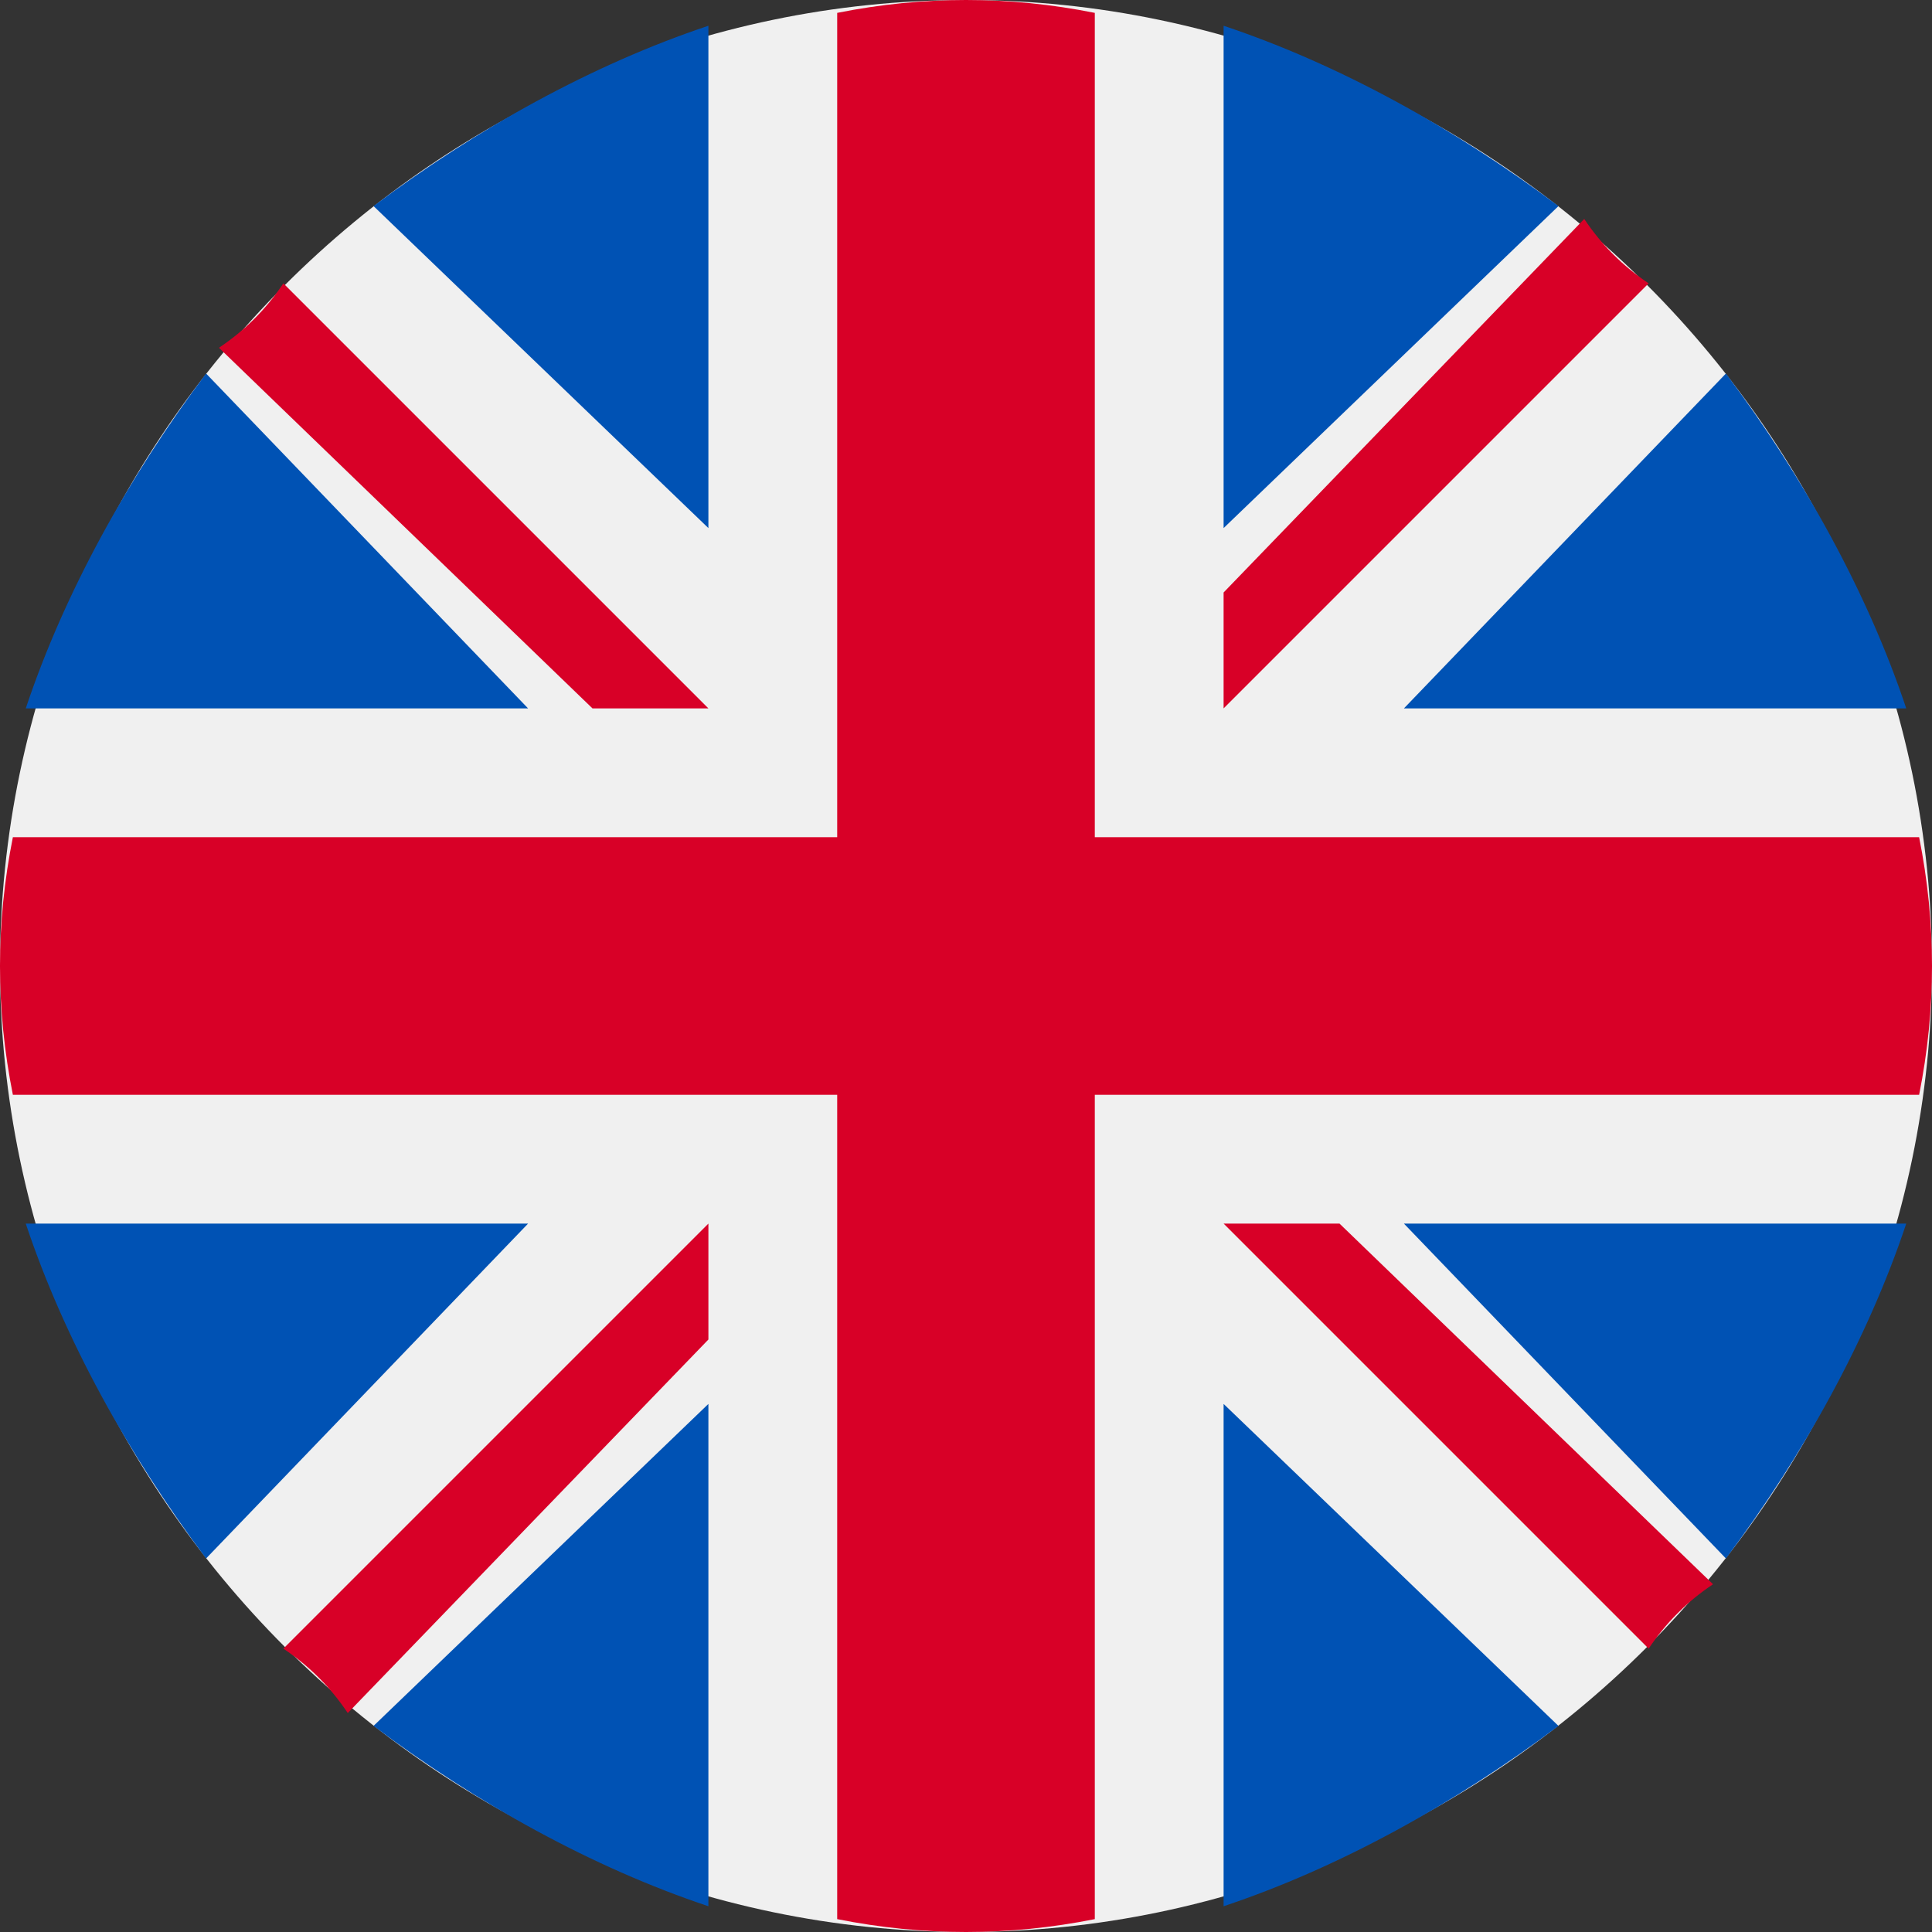
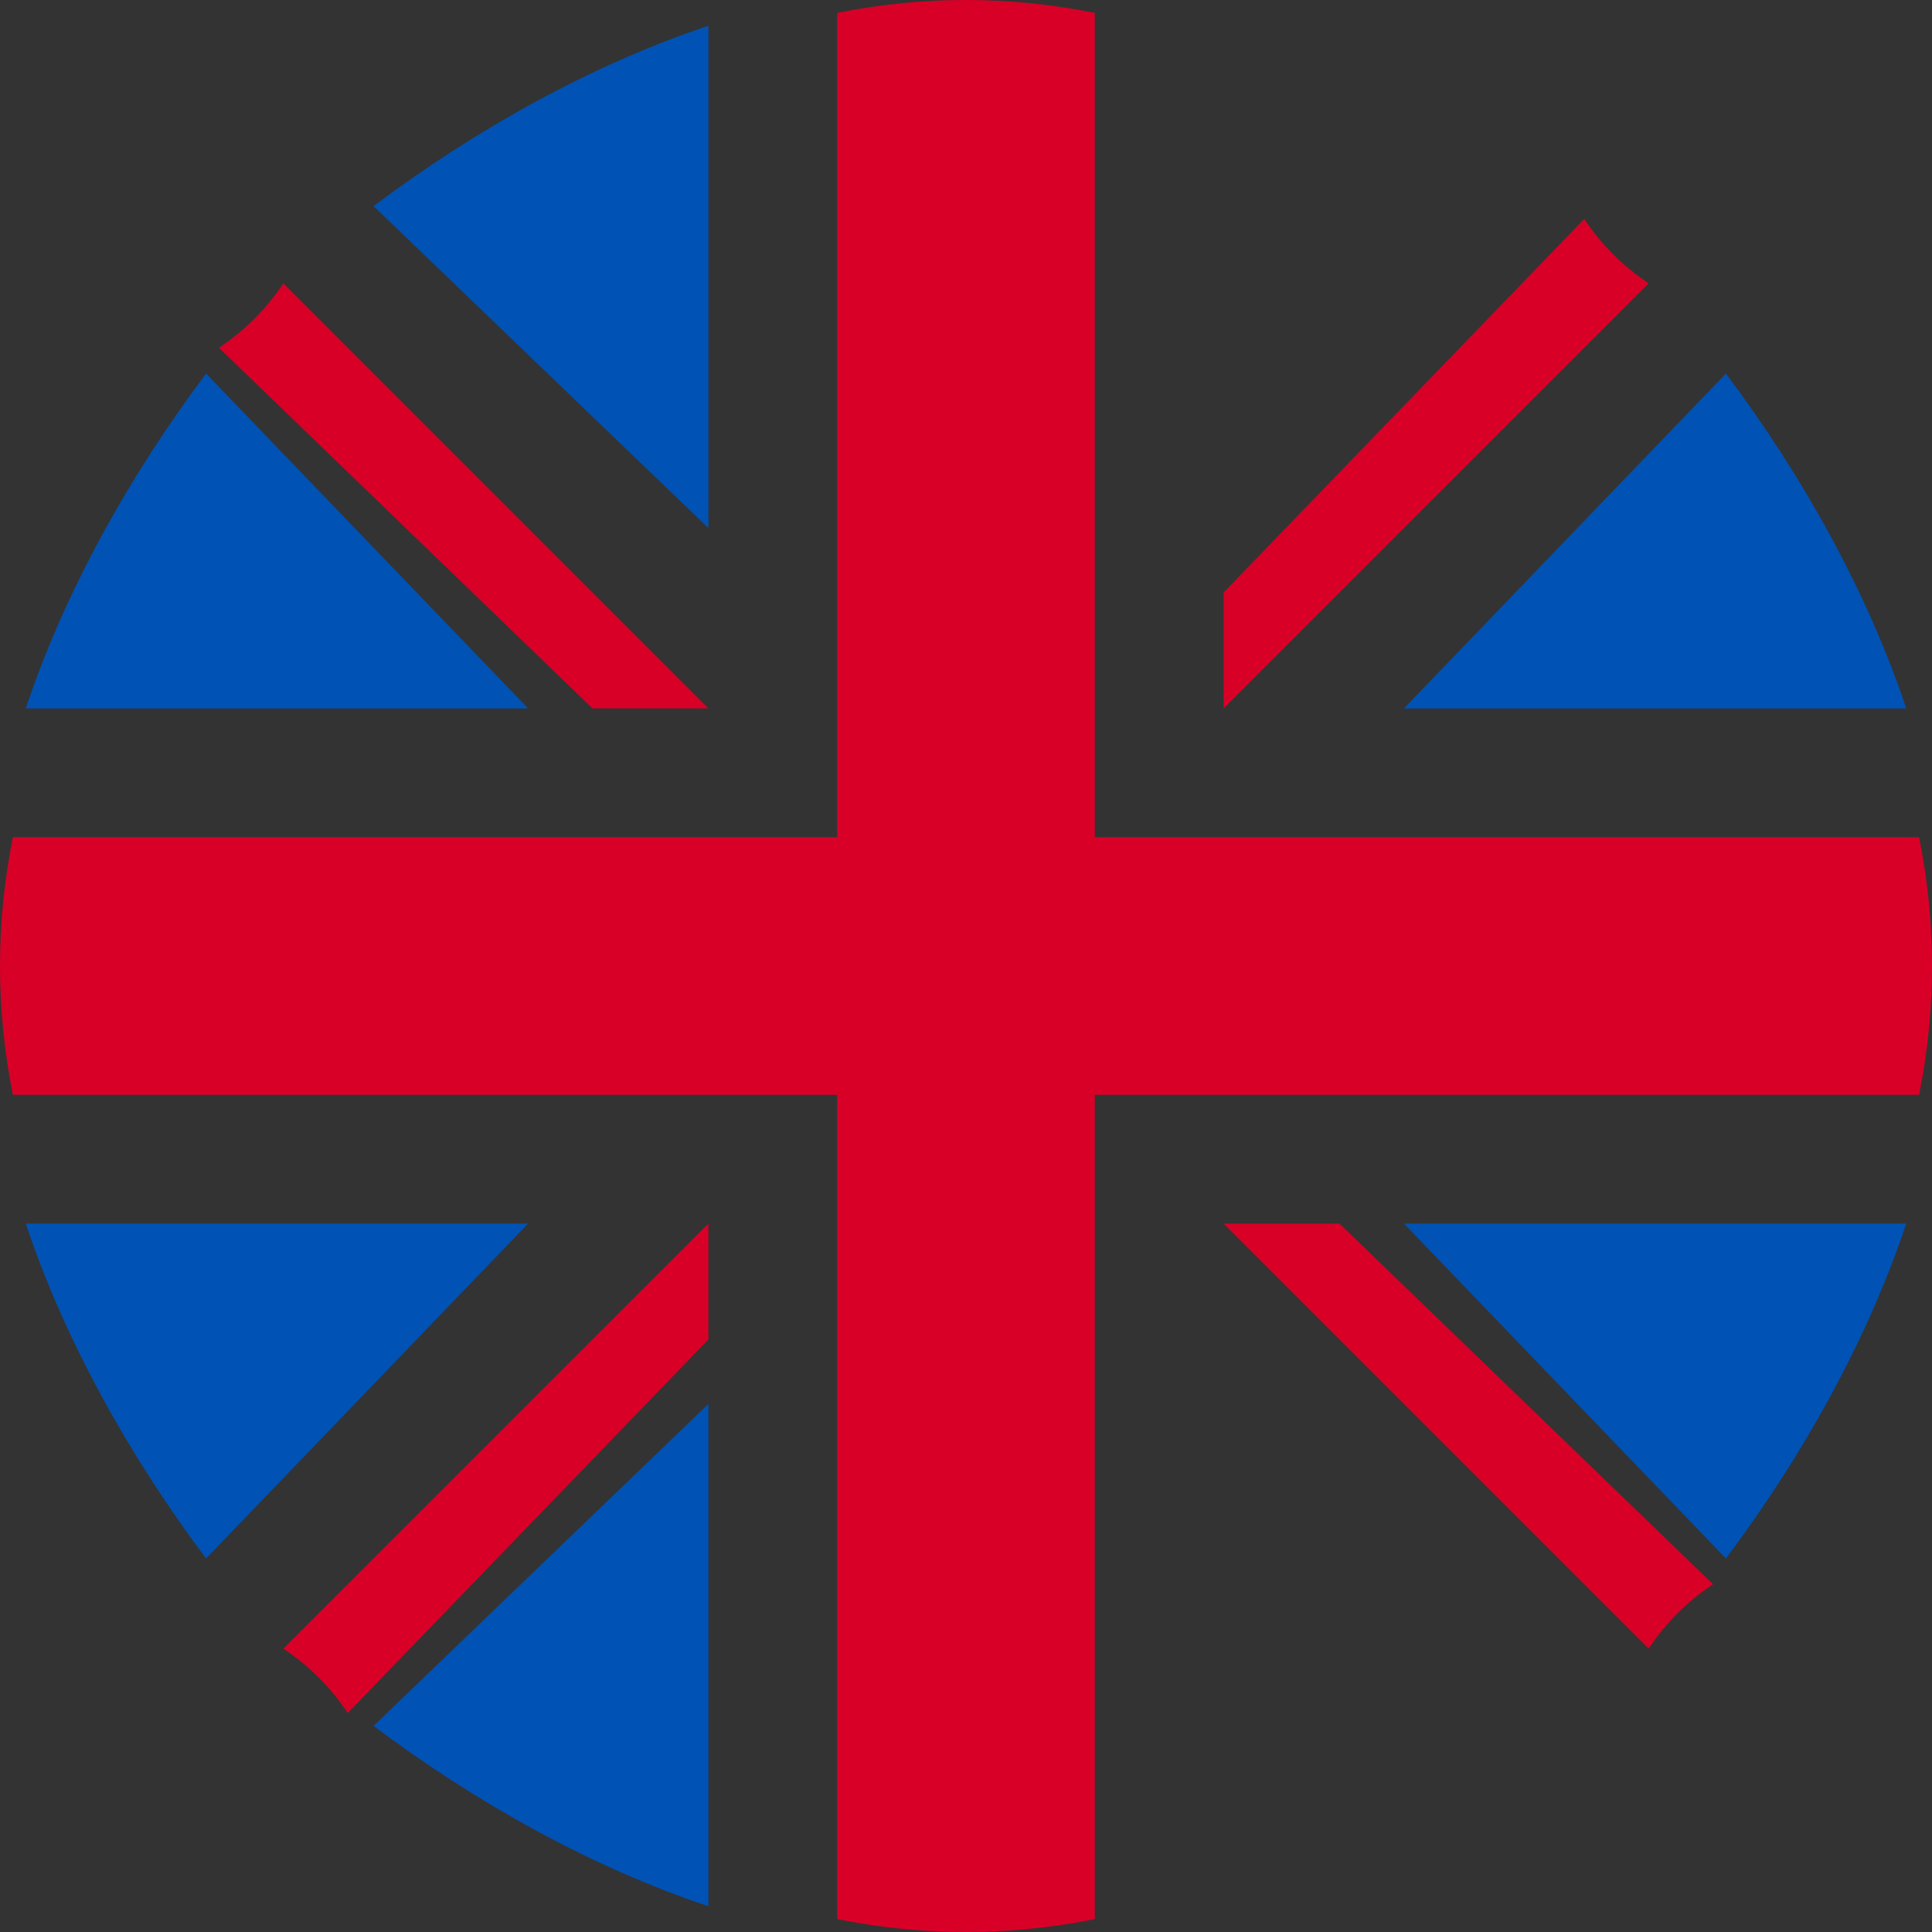
<svg xmlns="http://www.w3.org/2000/svg" version="1.2" viewBox="0 0 15 15" width="15" height="15">
  <rect x="0" y="0" width="15" height="15" fill="#333333" stroke="none" />
  <title>bandera-inglesa2</title>
  <style>
		.s0 { fill: #f0f0f0 } 
		.s1 { fill: #0052b4 } 
		.s2 { fill: #d80027 } 
	</style>
-   <path fill-rule="evenodd" class="s0" d="m7.5 15c-4.1 0-7.5-3.4-7.5-7.5 0-4.1 3.4-7.5 7.5-7.5 4.1 0 7.5 3.4 7.5 7.5 0 4.1-3.4 7.5-7.5 7.5z" />
+   <path fill-rule="evenodd" class="s0" d="m7.5 15z" />
  <path class="s1" d="m1.6 2.9c-0.6 0.8-1.1 1.7-1.4 2.6h3.9z" />
  <path class="s1" d="m14.8 5.5c-0.3-0.9-0.8-1.8-1.4-2.6l-2.5 2.6z" />
  <path class="s1" d="m0.2 9.5c0.3 0.9 0.8 1.8 1.4 2.6l2.5-2.6z" />
-   <path class="s1" d="m12.1 1.6c-0.8-0.6-1.7-1.1-2.6-1.4v3.9z" />
  <path class="s1" d="m2.9 13.4c0.8 0.6 1.7 1.1 2.6 1.4v-3.9z" />
  <path class="s1" d="m5.5 0.2c-0.9 0.3-1.8 0.8-2.6 1.4l2.6 2.5z" />
-   <path class="s1" d="m9.5 14.8c0.9-0.3 1.8-0.8 2.6-1.4l-2.6-2.5z" />
  <path class="s1" d="m10.9 9.5l2.5 2.6c0.6-0.8 1.1-1.7 1.4-2.6z" />
  <path class="s2" d="m14.9 6.5h-6.4v-6.4q-0.5-0.1-1-0.1-0.5 0-1 0.1v6.4h-6.4q-0.1 0.5-0.1 1 0 0.5 0.1 1h6.4v6.4q0.5 0.1 1 0.1 0.5 0 1-0.1v-6.4h6.4q0.1-0.5 0.1-1 0-0.5-0.1-1z" />
  <path class="s2" d="m9.5 9.5l3.3 3.3q0.2-0.3 0.5-0.5l-2.9-2.8z" />
  <path class="s2" d="m5.5 9.5l-3.3 3.3q0.3 0.2 0.5 0.5l2.8-2.9z" />
  <path class="s2" d="m5.5 5.5l-3.3-3.3q-0.2 0.3-0.5 0.5l2.9 2.8z" />
  <path class="s2" d="m9.5 5.5l3.3-3.3q-0.3-0.2-0.5-0.5l-2.8 2.9z" />
</svg>